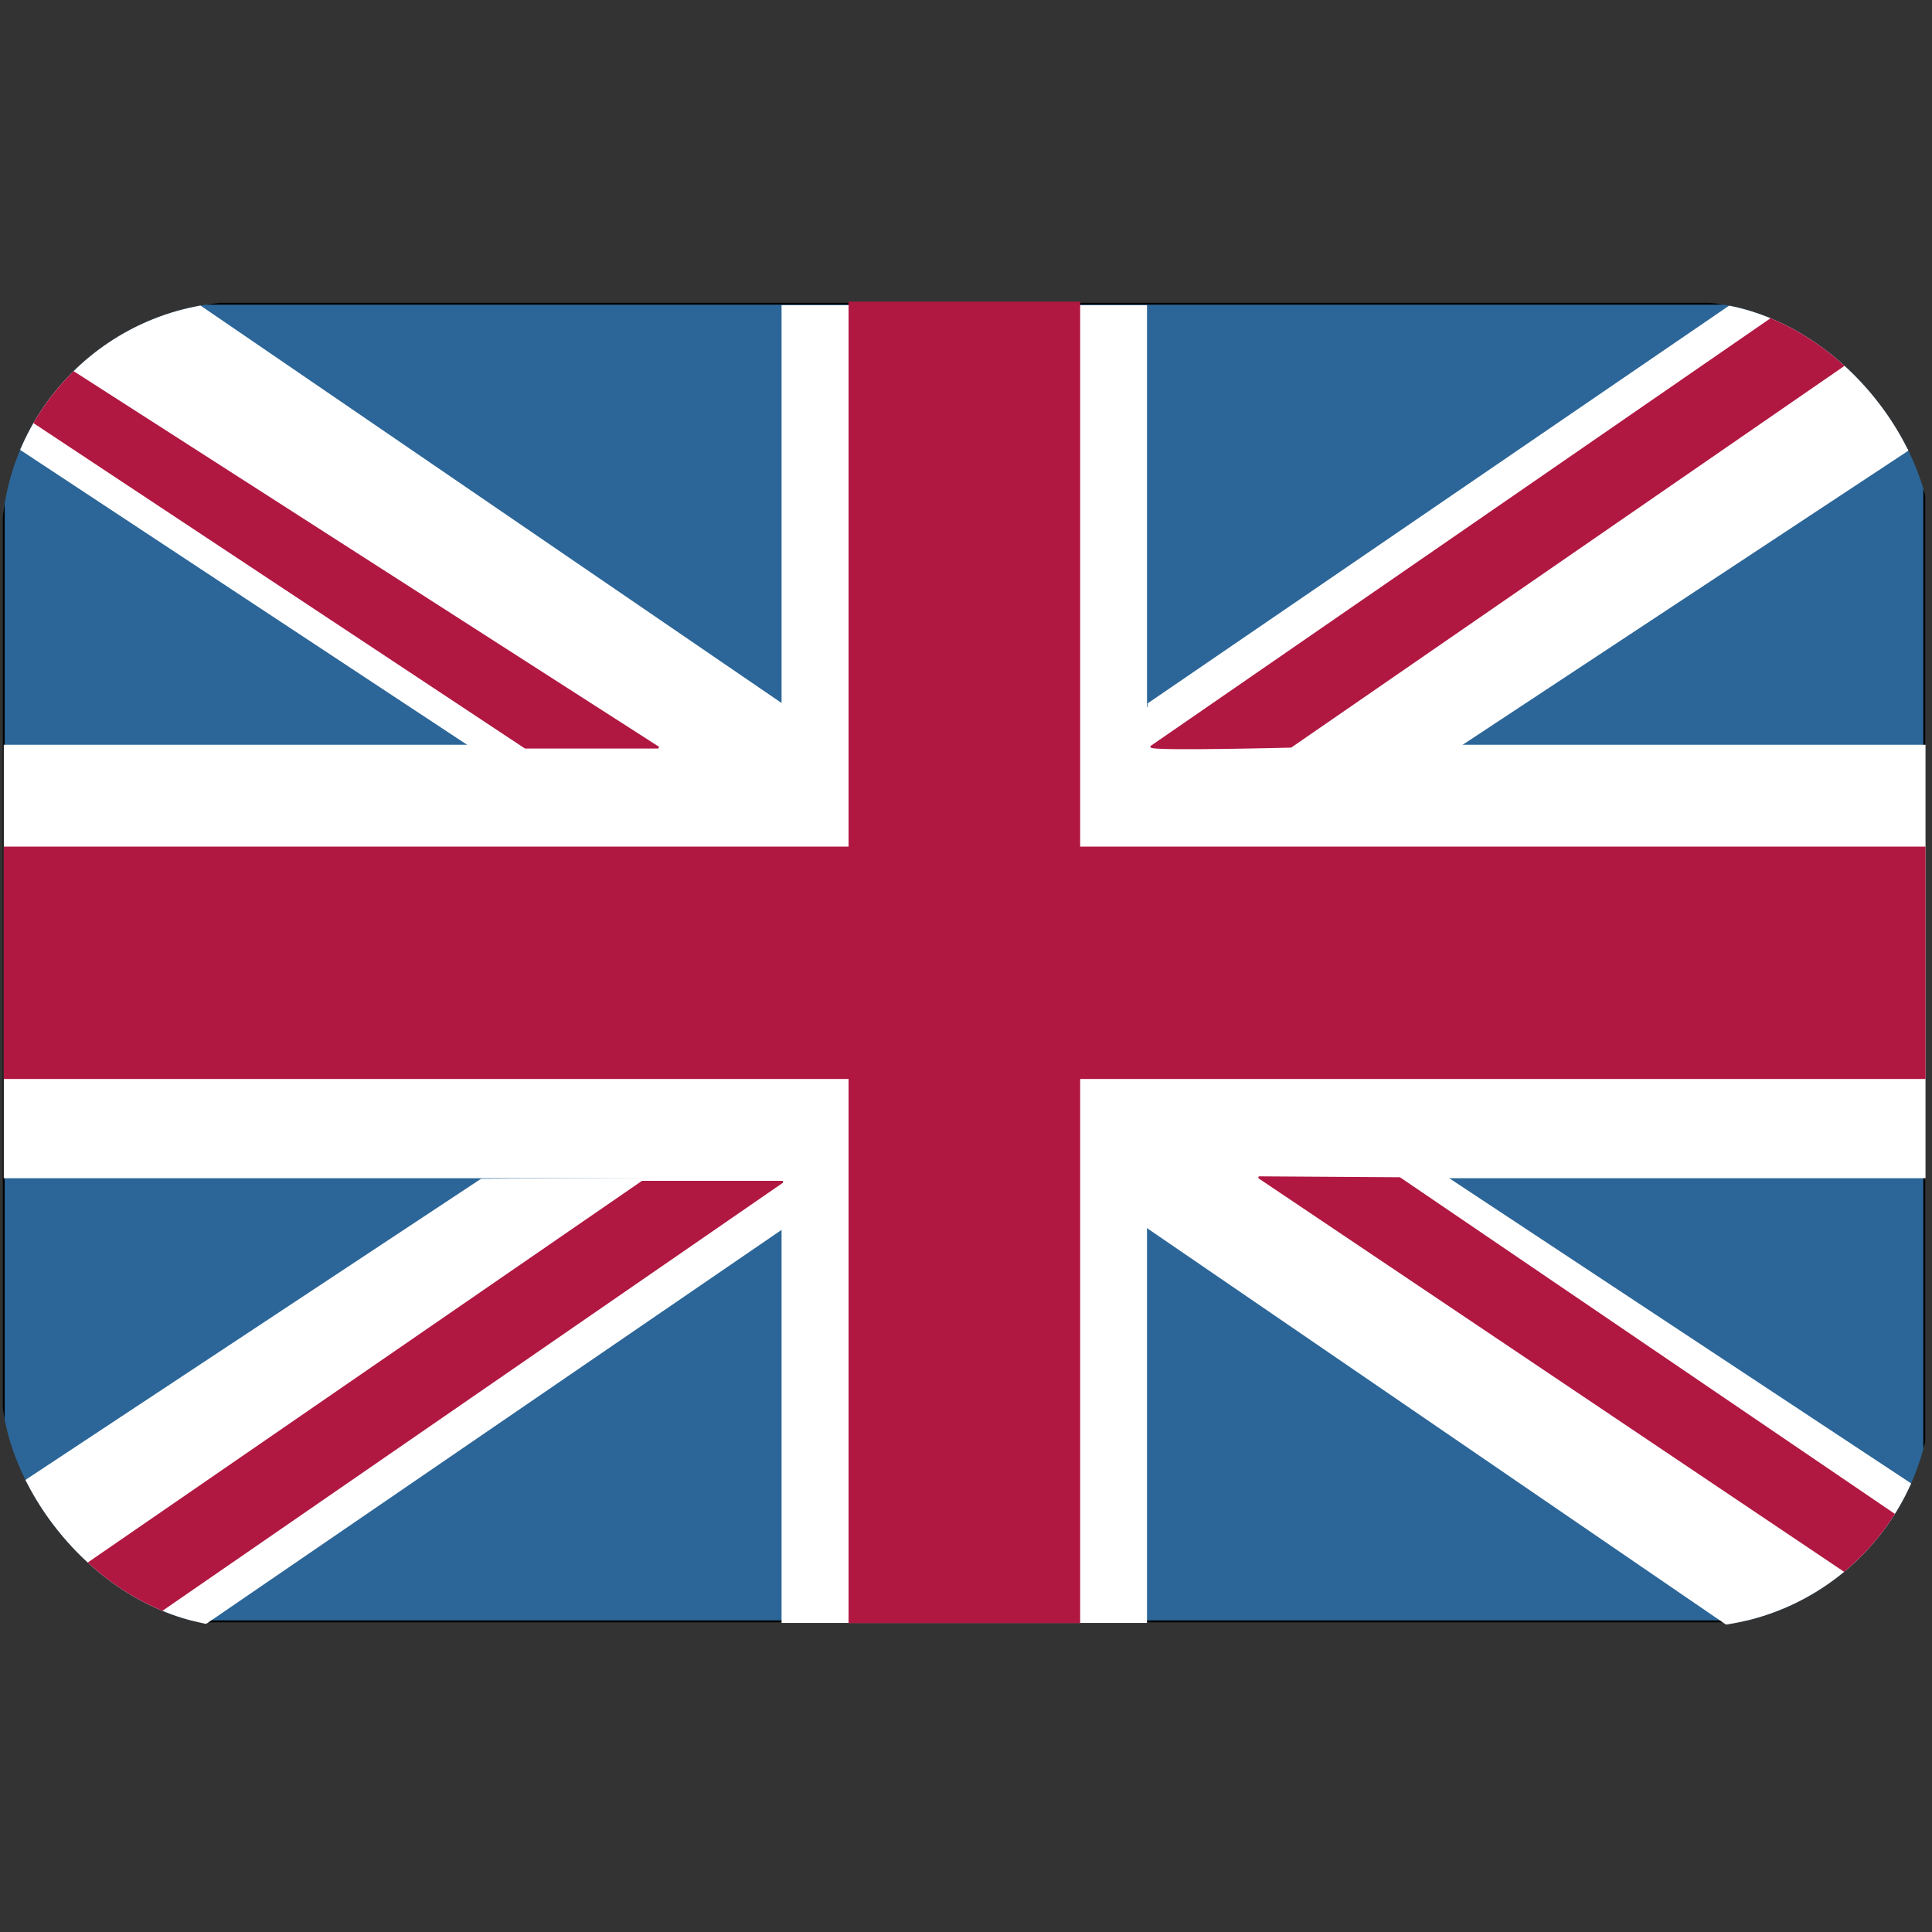
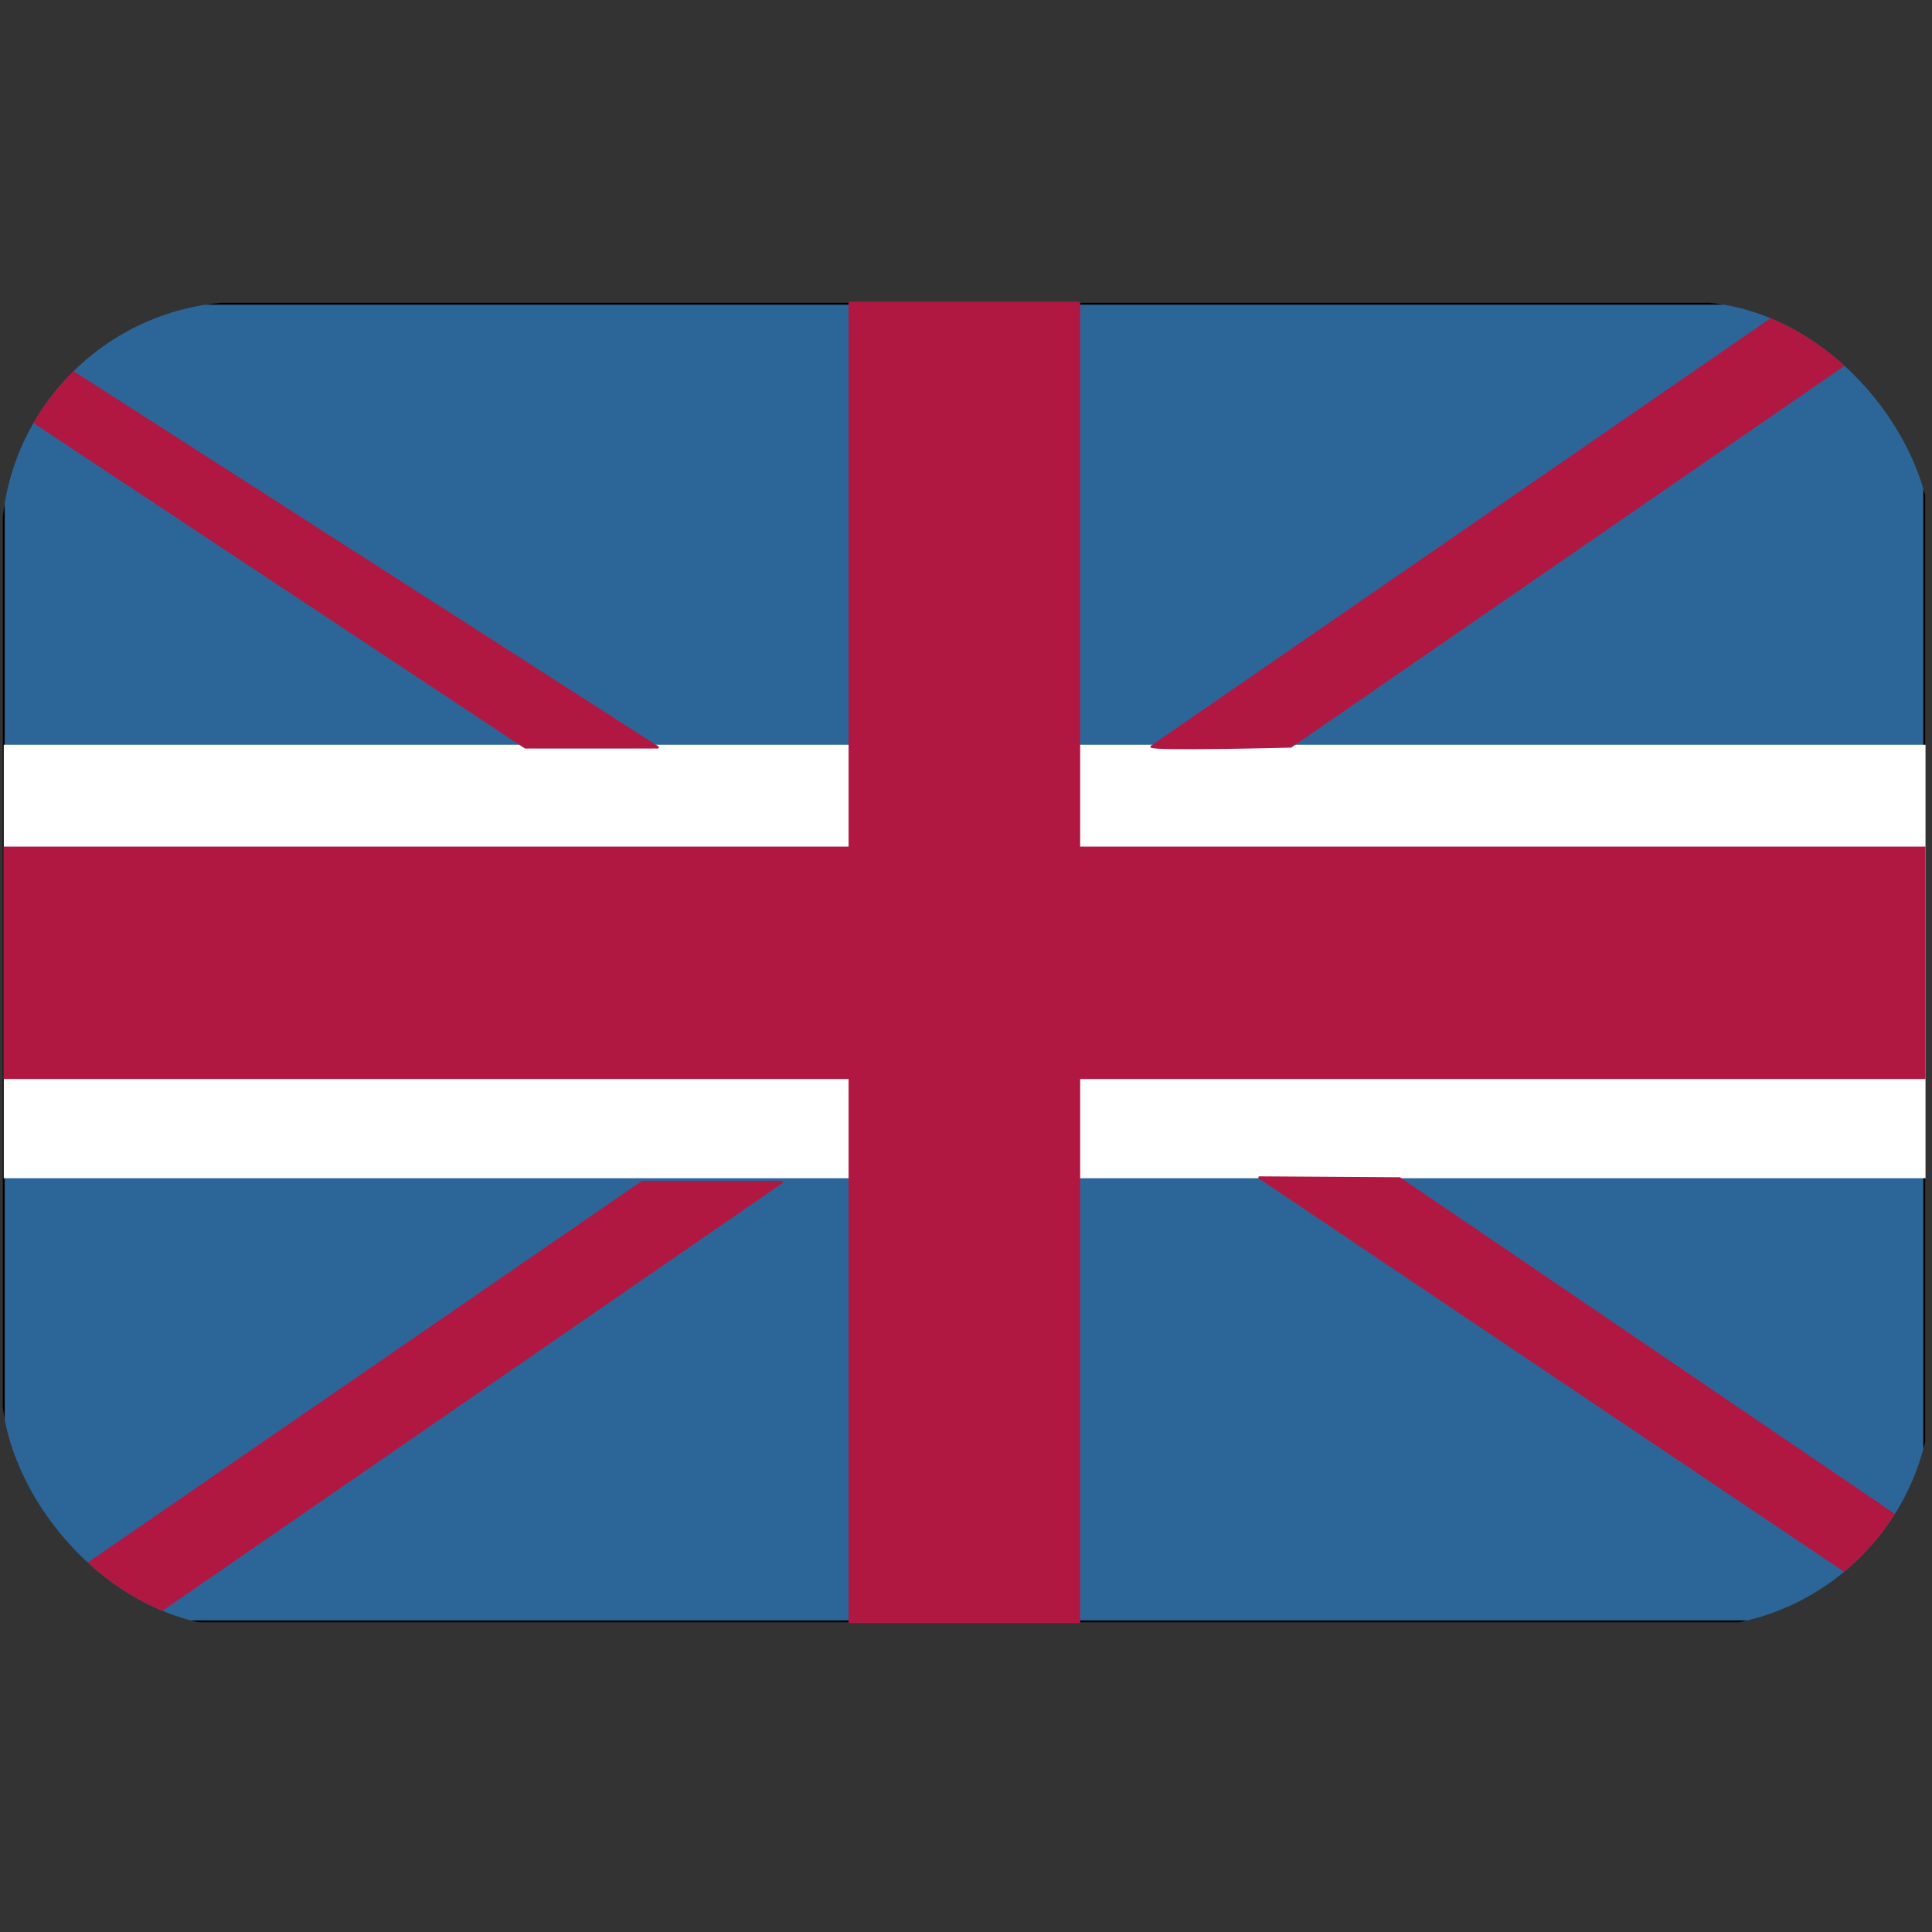
<svg xmlns="http://www.w3.org/2000/svg" width="32" height="32" viewBox="0 0 32 32" fill="none">
  <rect x="0" y="0" width="32" height="32" fill="#333333" stroke="none" />
  <g clip-path="url(#clip0_5419_129522)">
    <path fill-rule="evenodd" clip-rule="evenodd" d="M0.062 5.031H31.872V26.855H0.062V5.031Z" fill="#2C6698" stroke="black" stroke-width="0.032" stroke-miterlimit="2.613" />
-     <path fill-rule="evenodd" clip-rule="evenodd" d="M18.992 20.318L28.636 26.922H31.898V24.75L23.969 19.511L18.992 19.482V20.318ZM12.95 20.348L3.306 26.952H0.045V24.78L7.973 19.54L12.95 19.511V20.348ZM19.024 11.659L28.679 5.055H31.94V7.227L24 12.466L19.024 12.496V11.659ZM12.939 11.659L3.284 5.055H0.023V7.227L7.963 12.466L12.939 12.496V11.659Z" fill="white" stroke="white" stroke-width="0.032" stroke-miterlimit="2.613" />
    <path fill-rule="evenodd" clip-rule="evenodd" d="M0.078 12.352H31.877V19.499H0.078V12.352Z" fill="white" stroke="white" stroke-width="0.032" stroke-miterlimit="2.613" />
-     <path fill-rule="evenodd" clip-rule="evenodd" d="M12.961 5.07H18.982V26.865H12.961V5.07Z" fill="white" stroke="white" stroke-width="0.032" stroke-miterlimit="2.613" />
    <path fill-rule="evenodd" clip-rule="evenodd" d="M14.071 5H17.875V26.868H14.071V5ZM0.047 26.868L10.639 19.574H12.963L2.306 26.926C2.306 26.926 0.047 26.926 0.047 26.868ZM19.069 12.367L29.683 5.044H31.995L21.381 12.367C21.381 12.367 19.069 12.426 19.069 12.367ZM0.1 6.688L8.7 12.382H10.906L0.111 5.455C0.111 5.455 0.1 6.835 0.1 6.688ZM31.857 25.415L23.183 19.515L20.849 19.5L31.857 26.897V25.415Z" fill="#B01842" stroke="#B01842" stroke-width="0.032" stroke-miterlimit="2.613" />
-     <path fill-rule="evenodd" clip-rule="evenodd" d="M18.961 11.739L19.131 11.695L18.982 12.576C18.982 12.576 18.982 11.768 18.961 11.739Z" fill="white" stroke="white" stroke-width="0.032" stroke-miterlimit="2.613" />
    <path fill-rule="evenodd" clip-rule="evenodd" d="M0.078 14.039H31.877V17.855H0.078V14.039Z" fill="#B01842" stroke="#B01842" stroke-width="0.032" stroke-miterlimit="2.613" />
  </g>
  <defs>
    <clipPath id="clip0_5419_129522">
      <rect x="0.023" y="5" width="31.972" height="21.952" rx="4" fill="white" />
    </clipPath>
  </defs>
</svg>